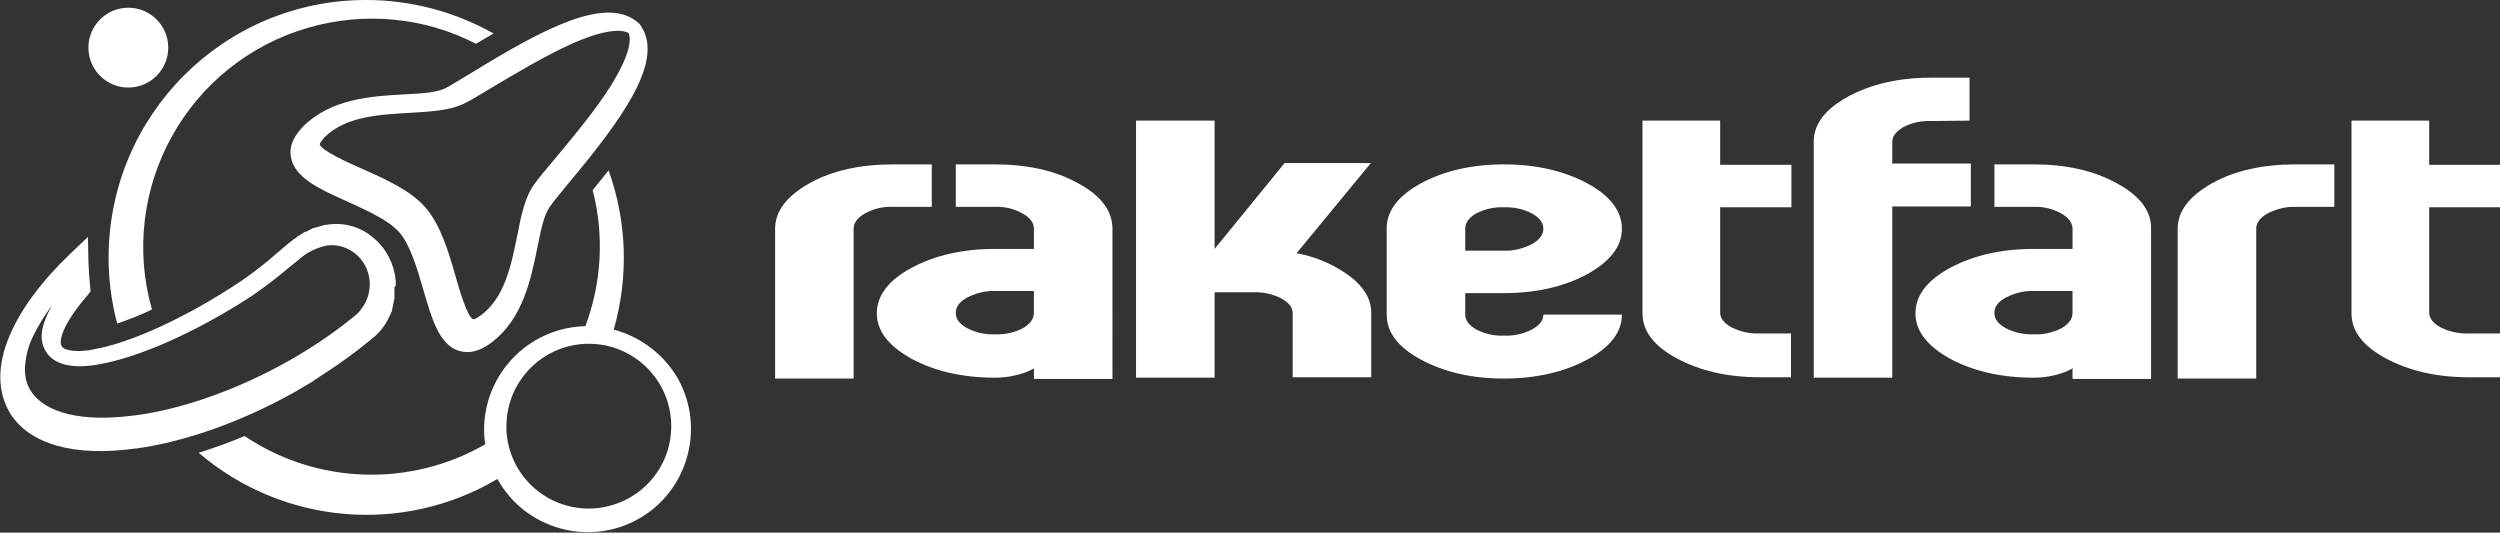
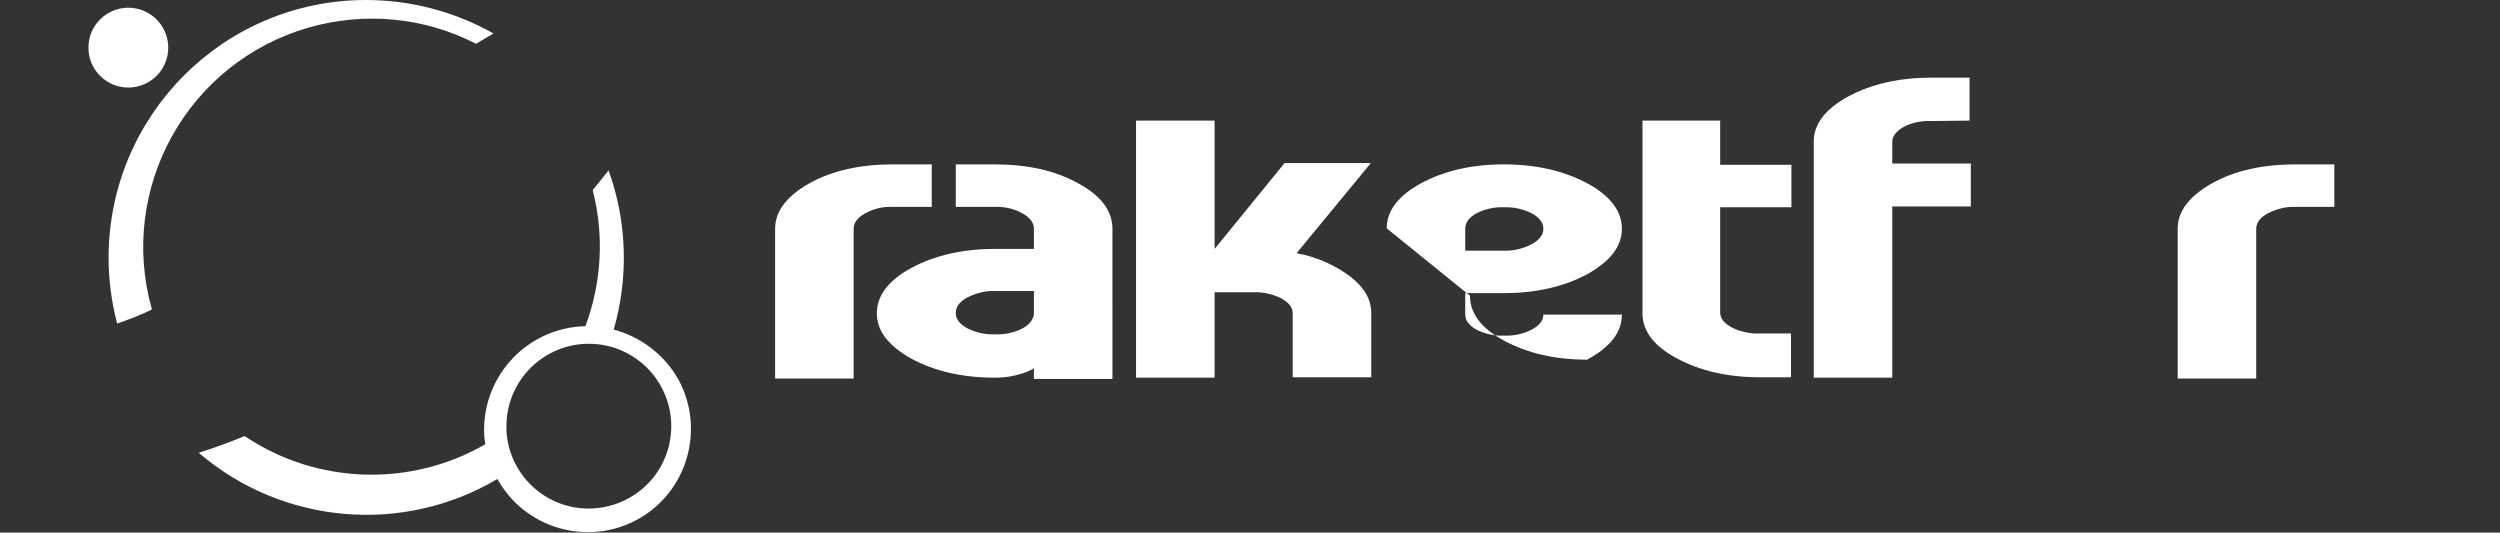
<svg xmlns="http://www.w3.org/2000/svg" version="1.1" id="Layer_1" x="0px" y="0px" viewBox="0 0 582.5 124.1" style="enable-background:new 0 0 582.5 124.1;" xml:space="preserve">
  <rect x="0" y="0" width="582.5" height="124.1" fill="#333333" stroke="none" />
  <style type="text/css">
	.st0{fill:#FFFFFF;}
</style>
  <circle class="st0" cx="29.9" cy="11.1" r="9.3" />
-   <path class="st0" d="M149.3,6l-0.2-0.3l-0.3-0.3c-7.4-6.8-22.7,1.6-39,11.6c-2.5,1.5-4.6,2.8-5.9,3.5c-2.1,1.1-5.8,1.3-9.8,1.5  c-7.6,0.4-17,1-23.5,7.5c-2.3,2.4-3.3,4.8-2.8,7.2c0.9,4.7,6.5,7.3,13,10.2c4.6,2.1,9.8,4.4,12.3,7.3s4.1,8.4,5.5,13.2  c2,6.9,3.7,12.8,8.2,14.3c2.4,0.8,4.9,0.2,7.6-1.8c7.4-5.5,9.3-14.8,10.8-22.2c0.8-3.9,1.5-7.6,2.9-9.5l0,0c0.8-1.2,2.4-3.1,4.2-5.3  C144.5,28.3,155,14.3,149.3,6z M146.7,9.7c-0.1,1.8-1.1,4.9-4.2,10c-3.8,6.1-9.3,12.6-13.3,17.4c-2.1,2.5-3.7,4.4-4.7,5.8  c-2.2,3-3.1,7.4-4,12.1c-1.4,6.8-2.9,14.4-8.5,18.5c-1.2,0.9-1.7,0.9-1.7,0.9c-1.4-0.4-3.3-7-4.2-10.2c-1.6-5.6-3.5-11.9-7-15.9  c-3.5-4-9.6-6.7-15-9.1c-3-1.3-9.4-4.2-9.6-5.6c0,0,0.1-0.5,1.1-1.6c4.9-4.9,12.8-5.3,19.8-5.7c4.8-0.3,9.4-0.5,12.8-2.2  c1.5-0.7,3.7-2.1,6.4-3.7c5.4-3.2,12.7-7.6,19.3-10.5c8.4-3.6,11.5-2.8,12.6-2.2C146.7,8.4,146.8,9,146.7,9.7L146.7,9.7z" />
  <path class="st0" d="M85.3,0c-33.2,0-60,26.9-60,60.1c0,5.2,0.7,10.3,2,15.3c2.8-1,5.5-2,8.1-3.3C27.4,43.9,43.7,14.5,72,6.4  c13-3.7,26.9-2.4,38.9,3.8c1.4-0.8,2.7-1.6,4.1-2.4C105.9,2.7,95.7,0,85.3,0z" />
  <path class="st0" d="M143,76.8c3.5-12.2,3.1-25.2-1.2-37.1c-1.2,1.5-2.4,3-3.7,4.6c2.7,10.5,2.1,21.5-1.7,31.7  c-13.3,0.3-23.8,11.3-23.6,24.5c0,1,0.1,2,0.3,3c-17.5,10.1-39.3,9.4-56.1-1.9c-3.6,1.5-7.2,2.8-10.7,3.9  c19.5,16.7,47.5,19.2,69.6,6.1c6.4,11.6,21.1,15.8,32.7,9.4c11.6-6.4,15.8-21.1,9.4-32.7C154.8,82.7,149.4,78.5,143,76.8z   M137.2,118.5c-10.2,0-18.6-7.9-19.2-18.1c0-0.4,0-0.7,0-1.1c0-10.6,8.6-19.2,19.2-19.2c10.6,0,19.2,8.6,19.2,19.2  S147.9,118.4,137.2,118.5C137.3,118.4,137.3,118.4,137.2,118.5L137.2,118.5z" />
-   <path class="st0" d="M92.2,66.6c0-0.1,0-0.1,0-0.2c0-0.1,0-0.2,0-0.4v-0.2c0-0.2,0-0.3,0-0.5c-0.4-3.9-2.2-7.4-5.2-9.9  c-2.9-2.5-6.7-3.6-10.4-3.1l-0.7,0.1l-0.2,0l-0.4,0.1l-0.3,0.1l-0.4,0.1l-0.3,0.1l-0.3,0.1L73.5,53l-0.3,0.1l-0.4,0.1l-0.3,0.2  l-0.4,0.2l-0.2,0.1l-0.4,0.2L71.2,54l-0.5,0.2l-0.1,0.1l-0.5,0.3L70,54.7L69.5,55l-0.1,0L69,55.4h0l-0.5,0.3l0,0L68,56.1l0,0  c-0.3,0.2-0.6,0.5-0.9,0.7l0,0L64.5,59c-2.6,2.3-5.3,4.4-8.2,6.4c-12.5,8.4-25.8,14.5-34.5,16l-1,0.2c-3.9,0.5-5.9-0.1-6.4-0.9  c-0.8-1.1,0.1-5.1,6-11.9l0.7-0.9l-0.1-1.1c-0.2-1.9-0.3-3.9-0.4-5.8l-0.1-5.8l-4.1,3.9c-6.7,6.4-11.6,13-14.2,19.2  c-2.9,6.9-2.8,13,0.1,17.9c4.5,7.3,14.9,10.3,29.3,8.3h0.2c11.4-1.6,24.4-6.2,36.6-13l1.2-0.7l1-0.6l0.2-0.1l1-0.6l0.2-0.1l1.1-0.7  l0.1-0.1l1.1-0.7l0.1-0.1l1.1-0.7l0,0c3.7-2.4,7.3-5,10.7-7.8l0,0l0,0c1.6-1.2,2.9-2.6,3.9-4.3l0,0l0.2-0.4l0,0l0.2-0.4l0,0l0.2-0.4  l0,0l0.2-0.4v0c0.1-0.1,0.1-0.3,0.2-0.4v-0.1c0.1-0.1,0.1-0.3,0.2-0.4v-0.1c0-0.1,0.1-0.3,0.1-0.4v-0.1c0-0.1,0.1-0.3,0.1-0.4v-0.1  c0-0.1,0.1-0.2,0.1-0.4v-0.1c0-0.1,0.1-0.2,0.1-0.4v-0.1c0-0.1,0.1-0.2,0.1-0.3v-0.2l0.1-0.3v-0.2c0-0.1,0-0.2,0-0.3  c0-0.1,0-0.1,0-0.2s0-0.2,0-0.3s0-0.1,0-0.2s0-0.2,0-0.3c0-0.1,0-0.2,0-0.2s0-0.2,0-0.3s0-0.2,0-0.3c0-0.1,0-0.2,0-0.2  C91.8,66.9,92.2,66.7,92.2,66.6z M82.4,73.8L82.4,73.8l-0.1,0.1c-5.2,4.2-10.8,7.9-16.7,11.1c-11.4,6.2-23.6,10.4-34.2,11.8h-0.2  c-11.9,1.6-20.7-0.5-24-5.7c-1-1.5-1.4-3.3-1.4-5.1c0.1-2.4,0.6-4.8,1.6-7c1.3-2.8,2.9-5.5,4.8-7.9c-1.8,3-2.5,5.5-2.5,7.3  c0,1.5,0.5,2.9,1.4,4.1c1.9,2.4,5.5,3.3,10.7,2.6l1.2-0.2c9.3-1.6,22.7-7.5,35.6-15.9c2.9-2,5.7-4.1,8.4-6.4l2.6-2.1l0.1-0.1  c1.8-1.6,4.1-2.7,6.5-3.2c2.4-0.3,4.7,0.4,6.6,1.9c3.9,3.2,4.5,9,1.3,13C83.7,72.7,83.1,73.3,82.4,73.8z" />
  <path class="st0" d="M543.9,38.3v9.9h-9c-2.3-0.1-4.5,0.5-6.5,1.5c-1.8,1-2.7,2.2-2.7,3.6v34.9h-18.3V53.3c0-4.1,2.7-7.6,8-10.6  c5.4-3,11.9-4.4,19.5-4.4L543.9,38.3L543.9,38.3z" />
  <path class="st0" d="M217.1,38.3v9.9h-9c-2.3-0.1-4.5,0.4-6.5,1.5c-1.8,1-2.7,2.2-2.7,3.6v34.9h-18.3V53.3c0-4.1,2.7-7.6,8-10.6  c5.4-3,11.9-4.4,19.5-4.4L217.1,38.3L217.1,38.3z" />
  <path class="st0" d="M314.7,64.5c3.2,2.5,4.8,5.3,4.8,8.4v15h-18.3V73c0-1.4-0.9-2.5-2.7-3.5c-2-1-4.3-1.5-6.5-1.4h-9v19.9h-18.3  V28.1h18.3V58l16.3-20h20.1L302.1,59C306.6,59.8,311,61.7,314.7,64.5z" />
  <path class="st0" d="M417.3,77.7v10.2H410c-7.5,0-13.9-1.5-19.3-4.4c-5.4-2.9-8-6.4-8-10.5V28.1h18.1v10.3h16.6v9.9h-16.6v24.5  c0,1.4,0.9,2.5,2.7,3.5c2,1,4.3,1.5,6.5,1.4L417.3,77.7L417.3,77.7z" />
-   <path class="st0" d="M582.5,77.7v10.2h-7.3c-7.5,0-13.9-1.5-19.3-4.4c-5.4-2.9-8-6.4-8-10.5V28.1h18.1v10.3h16.6v9.9H566v24.5  c0,1.4,0.9,2.5,2.7,3.5c2,1,4.3,1.5,6.5,1.4L582.5,77.7L582.5,77.7z" />
  <path class="st0" d="M449.9,28.2c-2.2-0.1-4.5,0.4-6.4,1.4c-1.7,1-2.6,2.1-2.6,3.5v5h18.3v10h-18.3v39.9h-18.3v-55  c0-4.1,2.7-7.6,8-10.5c5.4-2.9,11.8-4.4,19.3-4.4h9v10L449.9,28.2L449.9,28.2z" />
-   <path class="st0" d="M350.4,58.4c2.3,0.1,4.5-0.5,6.5-1.5c1.8-1,2.7-2.2,2.7-3.6c0-1.4-0.9-2.6-2.7-3.6c-2-1-4.3-1.5-6.5-1.4  c-2.2-0.1-4.4,0.4-6.4,1.4c-1.7,1-2.6,2.1-2.6,3.6v5.1H350.4L350.4,58.4z M323.1,53.2c0-4.1,2.7-7.6,8-10.5  c5.4-2.9,11.8-4.4,19.3-4.4c7.5,0,14,1.5,19.4,4.4c5.4,2.9,8.1,6.5,8.1,10.6c0,4.1-2.7,7.6-8.1,10.6c-5.4,2.9-11.9,4.4-19.4,4.4h-9  v5c0,1.4,0.9,2.5,2.6,3.5c2,1,4.2,1.5,6.4,1.4c2.3,0.1,4.5-0.4,6.5-1.4c1.8-1,2.7-2.1,2.7-3.5h18.3c0,4.1-2.7,7.6-8.1,10.5  c-5.4,2.9-11.9,4.4-19.4,4.4c-7.5,0-13.9-1.5-19.3-4.4c-5.4-2.9-8-6.4-8-10.5L323.1,53.2L323.1,53.2z" />
+   <path class="st0" d="M350.4,58.4c2.3,0.1,4.5-0.5,6.5-1.5c1.8-1,2.7-2.2,2.7-3.6c0-1.4-0.9-2.6-2.7-3.6c-2-1-4.3-1.5-6.5-1.4  c-2.2-0.1-4.4,0.4-6.4,1.4c-1.7,1-2.6,2.1-2.6,3.6v5.1H350.4L350.4,58.4z M323.1,53.2c0-4.1,2.7-7.6,8-10.5  c5.4-2.9,11.8-4.4,19.3-4.4c7.5,0,14,1.5,19.4,4.4c5.4,2.9,8.1,6.5,8.1,10.6c0,4.1-2.7,7.6-8.1,10.6c-5.4,2.9-11.9,4.4-19.4,4.4h-9  v5c0,1.4,0.9,2.5,2.6,3.5c2,1,4.2,1.5,6.4,1.4c2.3,0.1,4.5-0.4,6.5-1.4c1.8-1,2.7-2.1,2.7-3.5h18.3c0,4.1-2.7,7.6-8.1,10.5  c-7.5,0-13.9-1.5-19.3-4.4c-5.4-2.9-8-6.4-8-10.5L323.1,53.2L323.1,53.2z" />
  <path class="st0" d="M240.9,72.9c0,1.4-0.9,2.6-2.6,3.6c-2,1-4.2,1.5-6.4,1.4c-2.3,0.1-4.5-0.4-6.5-1.4c-1.8-1-2.7-2.1-2.7-3.6  s0.9-2.6,2.7-3.6c2-1,4.3-1.6,6.5-1.5h9L240.9,72.9L240.9,72.9z M251.2,42.7c-5.4-3-11.9-4.4-19.5-4.4h-9v9.9h9  c2.3-0.1,4.5,0.4,6.5,1.5c1.8,1,2.7,2.2,2.7,3.6v4.7h-9.1c-7.5,0-14,1.5-19.4,4.4c-5.4,2.9-8.1,6.5-8.1,10.6c0,4.1,2.7,7.6,8.1,10.6  c5.4,2.9,11.9,4.4,19.4,4.4c5.6,0,9.1-2.1,9.1-2.2v2.5h18.3V53.3C259.2,49.2,256.6,45.6,251.2,42.7L251.2,42.7z" />
-   <path class="st0" d="M482.9,72.9c0,1.4-0.9,2.6-2.6,3.6c-2,1-4.2,1.5-6.4,1.4c-2.3,0.1-4.5-0.4-6.5-1.4c-1.8-1-2.7-2.1-2.7-3.6  s0.9-2.6,2.7-3.6c2-1,4.3-1.6,6.5-1.5h9V72.9z M493.2,42.7c-5.4-3-11.9-4.4-19.5-4.4h-9v9.9h9c2.3-0.1,4.5,0.4,6.5,1.5  c1.8,1,2.7,2.2,2.7,3.6v4.7h-9.1c-7.5,0-14,1.5-19.4,4.4c-5.4,2.9-8.1,6.5-8.1,10.6c0,4.1,2.7,7.6,8.1,10.6  c5.4,2.9,11.9,4.4,19.4,4.4c5.6,0,9.1-2.1,9.1-2.2v2.5h18.3V53.3C501.3,49.2,498.6,45.6,493.2,42.7L493.2,42.7z" />
</svg>